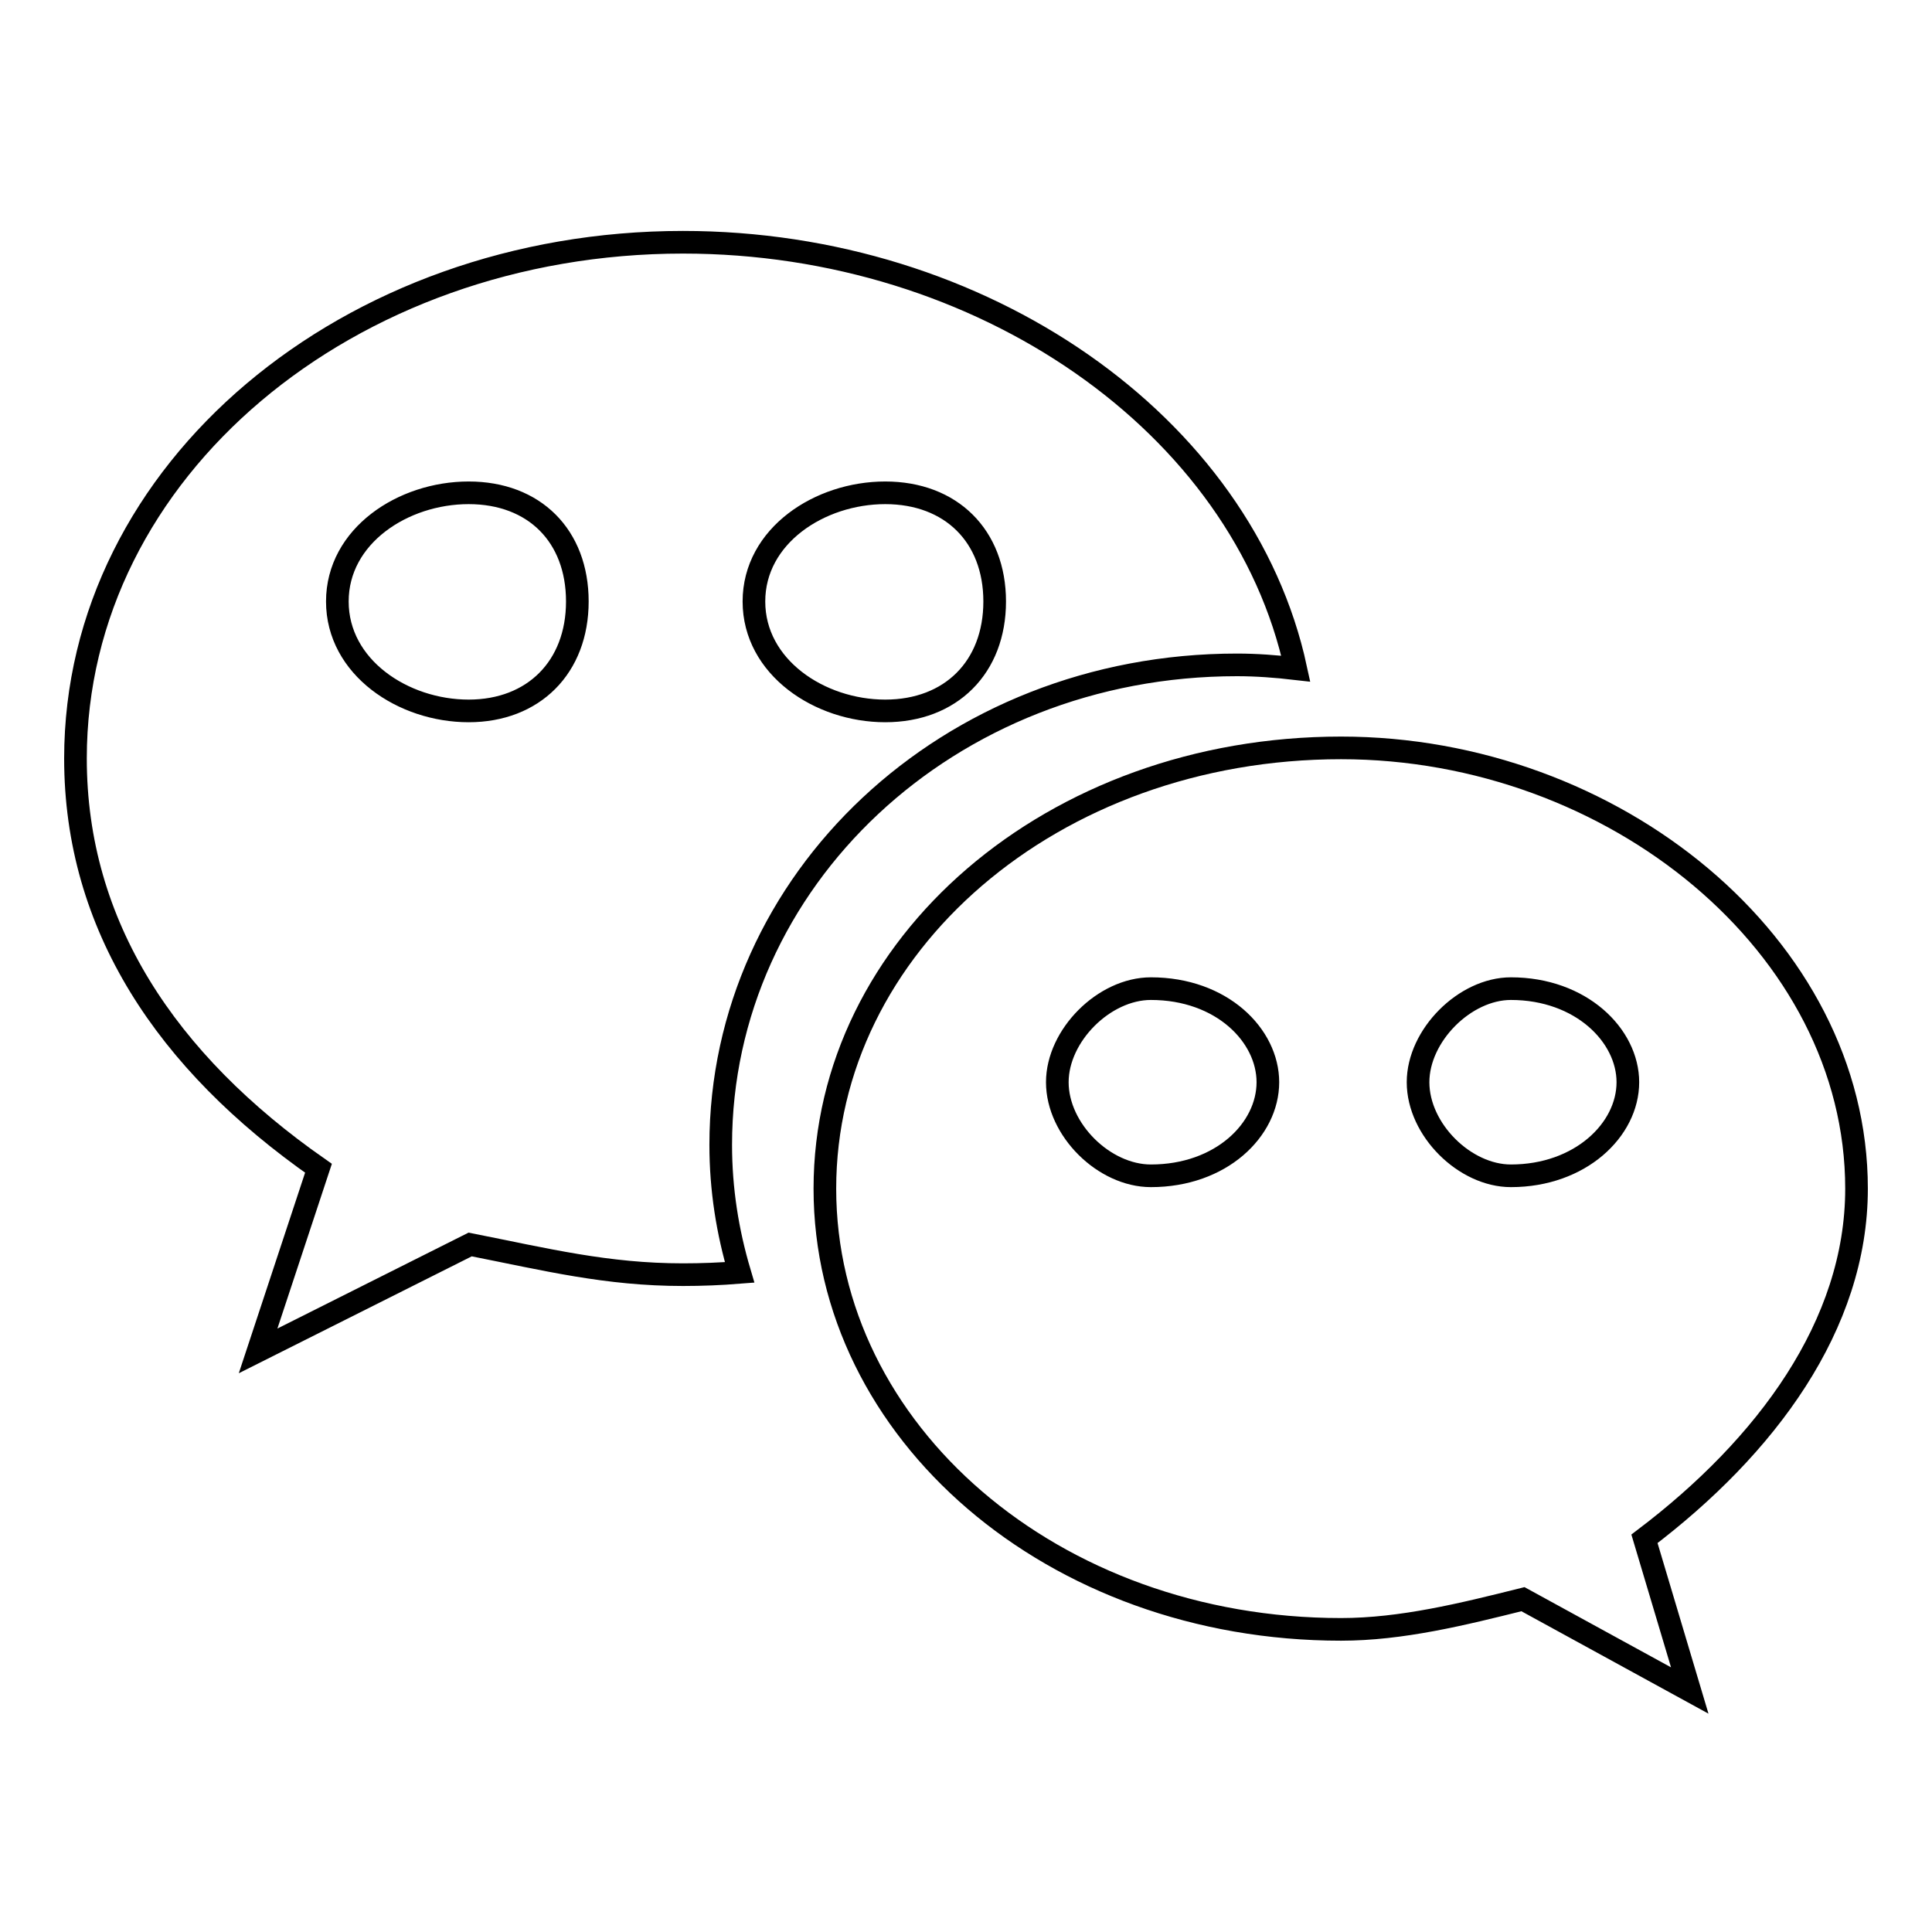
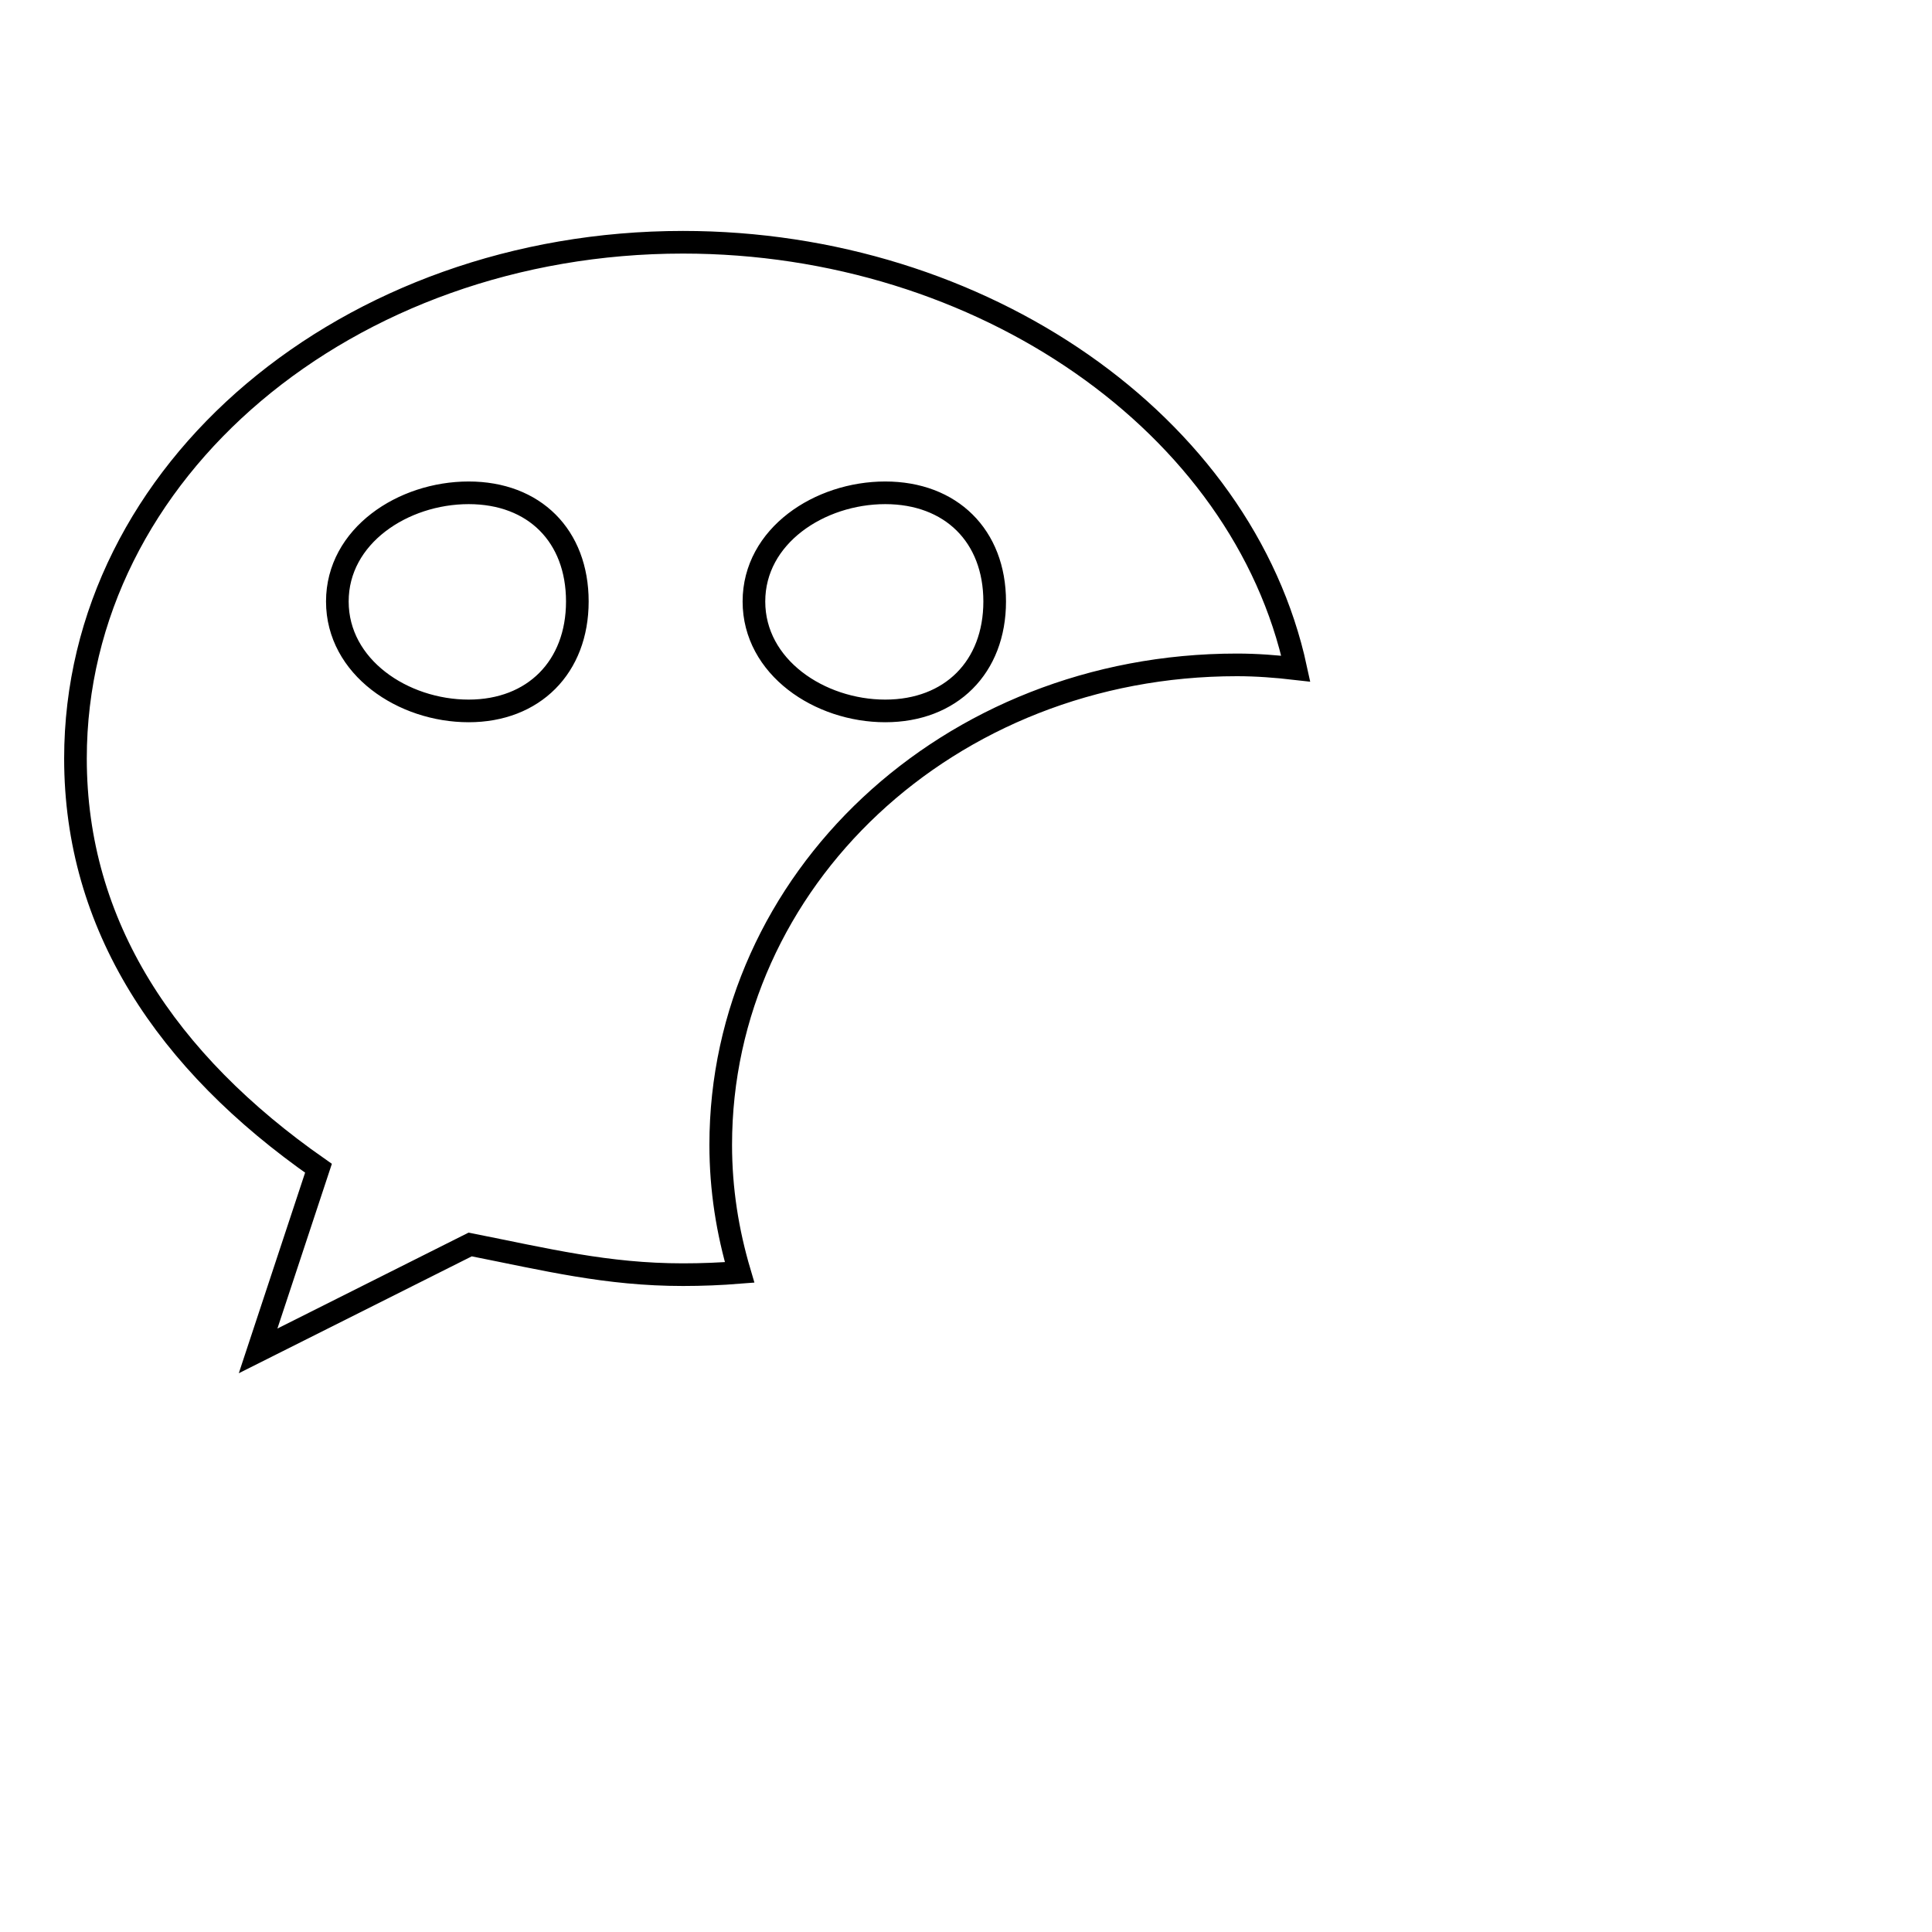
<svg xmlns="http://www.w3.org/2000/svg" version="1.1" x="0px" y="0px" viewBox="0 0 256 256" enable-background="new 0 0 256 256" xml:space="preserve">
  <g>
    <g>
      <path stroke-width="3" fill-opacity="0" stroke="#000000" d="M163.9,88.1c2.6,0,5.2,0.2,7.8,0.5c-7-32.4-41.6-56.5-81.2-56.5C46.2,32.1,10,62.3,10,100.5c0,22.1,12,40.2,32.2,54.3l-8,24.2l28.1-14.1c10.1,2,18.1,4,28.2,4c2.5,0,5-0.1,7.5-0.3c-1.6-5.4-2.5-11-2.5-16.9C95.5,116.7,125.6,88.1,163.9,88.1z M117.3,65.3c8.7,0,14.5,5.7,14.5,14.4c0,8.7-5.8,14.5-14.5,14.5c-8.7,0-17.4-5.8-17.4-14.5C99.9,71,108.6,65.3,117.3,65.3z M62.1,94.2c-8.7,0-17.4-5.8-17.4-14.5c0-8.7,8.7-14.4,17.4-14.4s14.4,5.7,14.4,14.4C76.5,88.4,70.7,94.2,62.1,94.2z" />
-       <path stroke-width="3" fill-opacity="0" stroke="#000000" d="M246,157.5c0-32.2-32.2-58.4-68.3-58.4c-38.3,0-68.4,26.2-68.4,58.4c0,32.2,30.2,58.4,68.4,58.4c8,0,16.1-2,24.1-4l22.1,12.1l-6-20.1C234,191.7,246,175.6,246,157.5z M152.5,155.8c-6.2,0-12.4-6.1-12.4-12.4c0-6.2,6.2-12.4,12.4-12.4c9.4,0,15.5,6.2,15.5,12.4C168,149.7,161.8,155.8,152.5,155.8z M200.2,155.8c-6.1,0-12.3-6.1-12.3-12.4c0-6.2,6.2-12.4,12.3-12.4c9.3,0,15.5,6.2,15.5,12.4C215.7,149.7,209.4,155.8,200.2,155.8z" />
    </g>
  </g>
</svg>